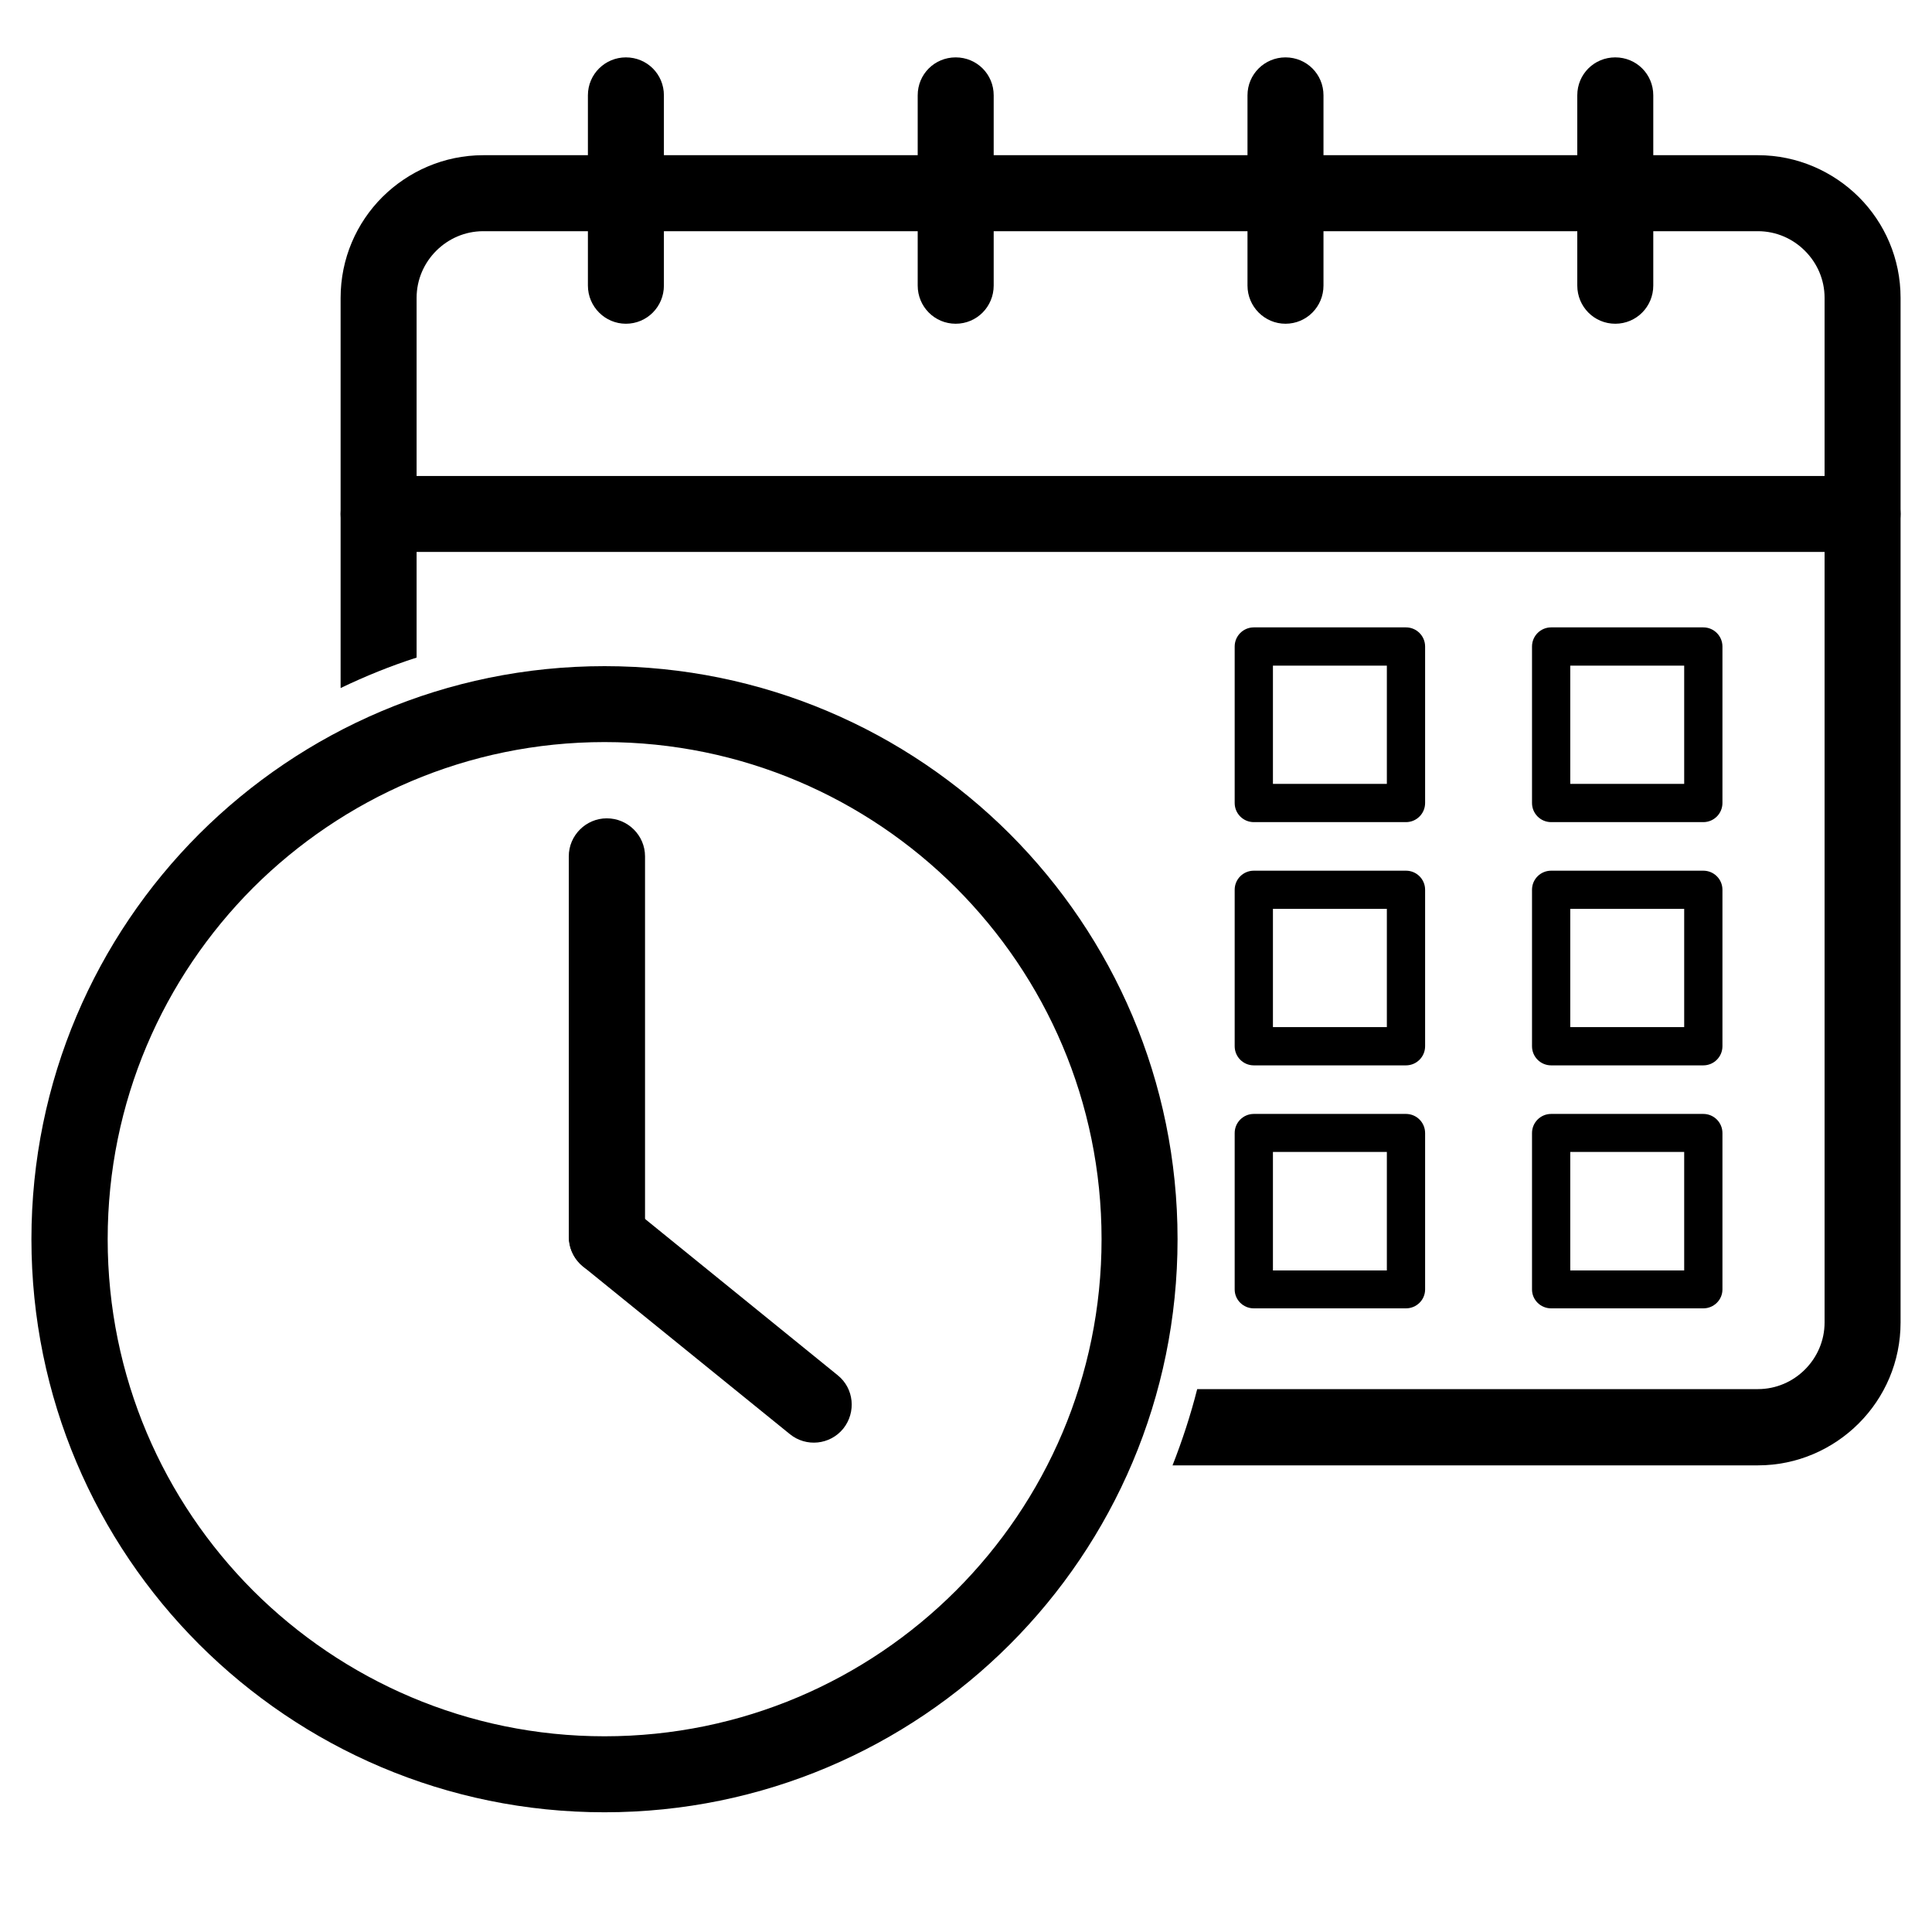
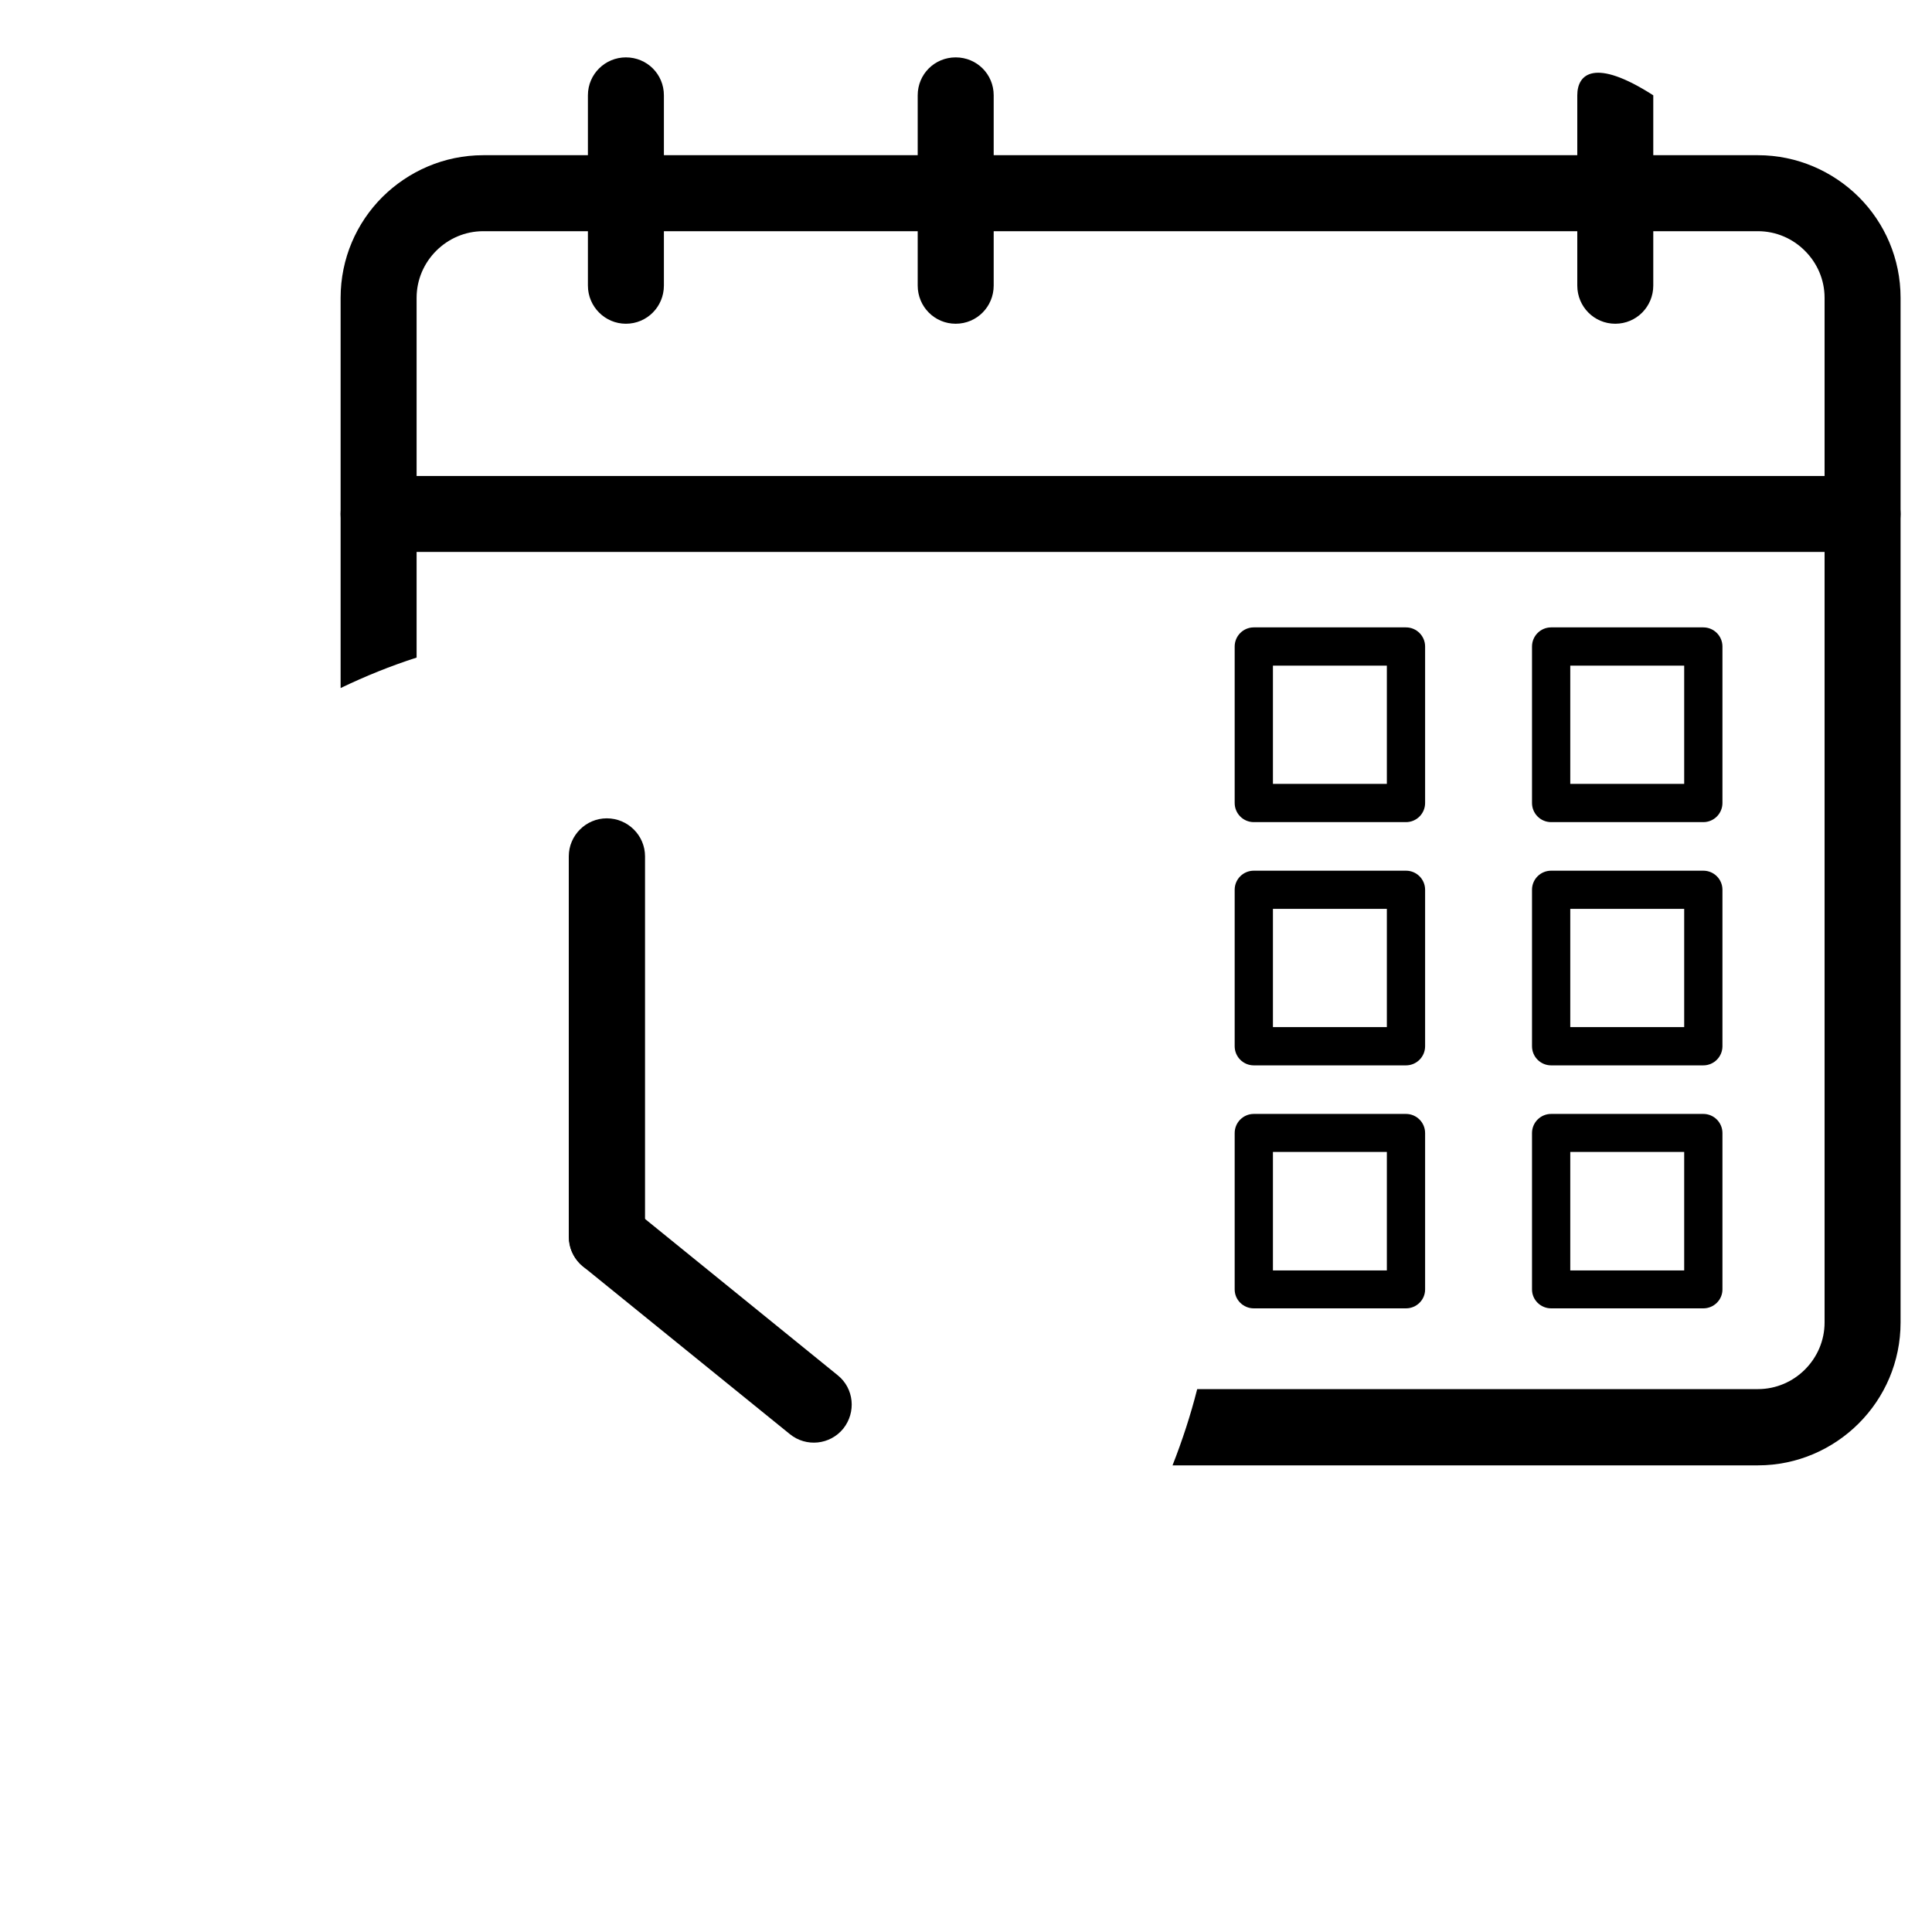
<svg xmlns="http://www.w3.org/2000/svg" width="40" zoomAndPan="magnify" viewBox="0 0 30 30" height="40" preserveAspectRatio="xMidYMid meet" version="1.0">
  <defs>
    <g />
    <clipPath id="45dff33da0">
      <path d="M 5.258 2.352 L 29.512 2.352 L 29.512 22.816 L 5.258 22.816 Z M 5.258 2.352 " clip-rule="nonzero" />
    </clipPath>
    <clipPath id="18b5d14f81">
      <path d="M 5.258 7.352 L 29.512 7.352 L 29.512 8.582 L 5.258 8.582 Z M 5.258 7.352 " clip-rule="nonzero" />
    </clipPath>
    <clipPath id="bdc491cccb">
      <path d="M 9 0.891 L 11 0.891 L 11 6 L 9 6 Z M 9 0.891 " clip-rule="nonzero" />
    </clipPath>
    <clipPath id="d9d2de3a2a">
      <path d="M 14 0.891 L 16 0.891 L 16 6 L 14 6 Z M 14 0.891 " clip-rule="nonzero" />
    </clipPath>
    <clipPath id="d48239b31e">
      <path d="M 19 0.891 L 21 0.891 L 21 6 L 19 6 Z M 19 0.891 " clip-rule="nonzero" />
    </clipPath>
    <clipPath id="f7b6893004">
      <path d="M 24 0.891 L 26 0.891 L 26 6 L 24 6 Z M 24 0.891 " clip-rule="nonzero" />
    </clipPath>
    <clipPath id="abfa5876df">
      <path d="M 0.488 10.277 L 18.34 10.277 L 18.34 28.141 L 0.488 28.141 Z M 0.488 10.277 " clip-rule="nonzero" />
    </clipPath>
  </defs>
  <g clip-path="url(#45dff33da0)">
    <path fill="#000000" d="M 6.469 10.211 L 6.469 4.625 C 6.469 4.34 6.586 4.082 6.773 3.895 C 6.961 3.707 7.219 3.59 7.504 3.59 L 27.297 3.59 C 27.582 3.59 27.84 3.707 28.027 3.895 C 28.215 4.082 28.332 4.34 28.332 4.625 L 28.332 20.535 C 28.332 20.82 28.215 21.078 28.027 21.266 C 27.84 21.453 27.582 21.57 27.297 21.57 L 18.59 21.57 C 18.488 21.973 18.359 22.367 18.207 22.754 L 27.297 22.754 C 27.906 22.754 28.461 22.504 28.863 22.102 C 29.266 21.699 29.512 21.145 29.512 20.535 L 29.512 4.625 C 29.512 4.016 29.266 3.461 28.863 3.059 C 28.461 2.66 27.906 2.41 27.297 2.41 L 7.504 2.41 C 6.895 2.41 6.34 2.66 5.938 3.059 C 5.535 3.461 5.289 4.016 5.289 4.625 L 5.289 10.684 C 5.672 10.5 6.066 10.34 6.469 10.211 " fill-opacity="1" fill-rule="nonzero" />
  </g>
  <g clip-path="url(#18b5d14f81)">
    <path fill="#000000" d="M 5.879 7.391 C 5.551 7.391 5.289 7.652 5.289 7.98 C 5.289 8.305 5.551 8.57 5.879 8.57 L 28.922 8.57 C 29.25 8.57 29.512 8.305 29.512 7.98 C 29.512 7.652 29.25 7.391 28.922 7.391 L 5.879 7.391 " fill-opacity="1" fill-rule="nonzero" />
  </g>
  <g clip-path="url(#bdc491cccb)">
    <path fill="#000000" d="M 10.309 1.48 C 10.309 1.152 10.047 0.891 9.719 0.891 C 9.395 0.891 9.129 1.152 9.129 1.48 L 9.129 4.434 C 9.129 4.762 9.395 5.027 9.719 5.027 C 10.047 5.027 10.309 4.762 10.309 4.434 L 10.309 1.48 " fill-opacity="1" fill-rule="nonzero" />
  </g>
  <g clip-path="url(#d9d2de3a2a)">
    <path fill="#000000" d="M 15.43 1.48 C 15.43 1.152 15.168 0.891 14.84 0.891 C 14.512 0.891 14.25 1.152 14.25 1.48 L 14.25 4.434 C 14.25 4.762 14.512 5.027 14.84 5.027 C 15.168 5.027 15.43 4.762 15.43 4.434 L 15.43 1.48 " fill-opacity="1" fill-rule="nonzero" />
  </g>
  <g clip-path="url(#d48239b31e)">
-     <path fill="#000000" d="M 20.551 1.48 C 20.551 1.152 20.289 0.891 19.961 0.891 C 19.637 0.891 19.371 1.152 19.371 1.48 L 19.371 4.434 C 19.371 4.762 19.637 5.027 19.961 5.027 C 20.289 5.027 20.551 4.762 20.551 4.434 L 20.551 1.48 " fill-opacity="1" fill-rule="nonzero" />
-   </g>
+     </g>
  <g clip-path="url(#f7b6893004)">
-     <path fill="#000000" d="M 25.672 1.48 C 25.672 1.152 25.41 0.891 25.082 0.891 C 24.754 0.891 24.492 1.152 24.492 1.48 L 24.492 4.434 C 24.492 4.762 24.754 5.027 25.082 5.027 C 25.41 5.027 25.672 4.762 25.672 4.434 L 25.672 1.48 " fill-opacity="1" fill-rule="nonzero" />
+     <path fill="#000000" d="M 25.672 1.48 C 24.754 0.891 24.492 1.152 24.492 1.48 L 24.492 4.434 C 24.492 4.762 24.754 5.027 25.082 5.027 C 25.41 5.027 25.672 4.762 25.672 4.434 L 25.672 1.48 " fill-opacity="1" fill-rule="nonzero" />
  </g>
  <g clip-path="url(#abfa5876df)">
-     <path fill="#000000" d="M 9.387 10.344 C 11.844 10.344 14.07 11.34 15.68 12.949 C 17.289 14.559 18.285 16.785 18.285 19.242 C 18.285 21.699 17.289 23.926 15.68 25.535 C 14.07 27.145 11.844 28.141 9.387 28.141 L 9.387 26.961 C 11.52 26.961 13.449 26.094 14.844 24.699 C 16.242 23.301 17.105 21.375 17.105 19.242 C 17.105 17.109 16.242 15.184 14.844 13.785 C 13.449 12.391 11.52 11.523 9.387 11.523 Z M 9.387 10.344 L 9.387 11.523 C 7.258 11.523 5.328 12.391 3.93 13.785 C 2.535 15.184 1.672 17.109 1.672 19.242 C 1.672 21.375 2.535 23.301 3.93 24.699 C 5.328 26.094 7.258 26.961 9.387 26.961 L 9.387 28.141 C 6.93 28.141 4.707 27.145 3.094 25.535 C 1.484 23.926 0.488 21.699 0.488 19.242 C 0.488 16.785 1.484 14.559 3.094 12.949 C 4.707 11.34 6.93 10.344 9.387 10.344 " fill-opacity="1" fill-rule="nonzero" />
-   </g>
+     </g>
  <path fill="#000000" d="M 25.27 9.742 L 26.449 9.742 C 26.613 9.742 26.746 9.875 26.746 10.039 L 26.746 12.469 C 26.746 12.633 26.613 12.766 26.449 12.766 L 25.27 12.766 L 25.27 12.172 L 26.152 12.172 L 26.152 10.336 L 25.27 10.336 Z M 24.086 9.742 L 25.27 9.742 L 25.27 10.336 L 24.383 10.336 L 24.383 12.172 L 25.27 12.172 L 25.27 12.766 L 24.086 12.766 C 23.922 12.766 23.789 12.633 23.789 12.469 L 23.789 10.039 C 23.789 9.875 23.922 9.742 24.086 9.742 " fill-opacity="1" fill-rule="nonzero" />
  <path fill="#000000" d="M 20.648 9.742 L 21.832 9.742 C 21.996 9.742 22.129 9.875 22.129 10.039 L 22.129 12.469 C 22.129 12.633 21.996 12.766 21.832 12.766 L 20.648 12.766 L 20.648 12.172 L 21.535 12.172 L 21.535 10.336 L 20.648 10.336 Z M 19.469 9.742 L 20.648 9.742 L 20.648 10.336 L 19.766 10.336 L 19.766 12.172 L 20.648 12.172 L 20.648 12.766 L 19.469 12.766 C 19.305 12.766 19.172 12.633 19.172 12.469 L 19.172 10.039 C 19.172 9.875 19.305 9.742 19.469 9.742 " fill-opacity="1" fill-rule="nonzero" />
  <path fill="#000000" d="M 25.27 13.52 L 26.449 13.52 C 26.613 13.52 26.746 13.652 26.746 13.816 L 26.746 16.246 C 26.746 16.41 26.613 16.543 26.449 16.543 L 25.27 16.543 L 25.27 15.949 L 26.152 15.949 L 26.152 14.113 L 25.27 14.113 Z M 24.086 13.52 L 25.27 13.52 L 25.27 14.113 L 24.383 14.113 L 24.383 15.949 L 25.27 15.949 L 25.27 16.543 L 24.086 16.543 C 23.922 16.543 23.789 16.41 23.789 16.246 L 23.789 13.816 C 23.789 13.652 23.922 13.52 24.086 13.52 " fill-opacity="1" fill-rule="nonzero" />
  <path fill="#000000" d="M 20.648 13.52 L 21.832 13.52 C 21.996 13.52 22.129 13.652 22.129 13.816 L 22.129 16.246 C 22.129 16.41 21.996 16.543 21.832 16.543 L 20.648 16.543 L 20.648 15.949 L 21.535 15.949 L 21.535 14.113 L 20.648 14.113 Z M 19.469 13.52 L 20.648 13.52 L 20.648 14.113 L 19.766 14.113 L 19.766 15.949 L 20.648 15.949 L 20.648 16.543 L 19.469 16.543 C 19.305 16.543 19.172 16.41 19.172 16.246 L 19.172 13.816 C 19.172 13.652 19.305 13.52 19.469 13.52 " fill-opacity="1" fill-rule="nonzero" />
  <path fill="#000000" d="M 25.27 17.297 L 26.449 17.297 C 26.613 17.297 26.746 17.43 26.746 17.594 L 26.746 20.023 C 26.746 20.184 26.613 20.316 26.449 20.316 L 25.27 20.316 L 25.27 19.727 L 26.152 19.727 L 26.152 17.887 L 25.27 17.887 Z M 24.086 17.297 L 25.27 17.297 L 25.27 17.887 L 24.383 17.887 L 24.383 19.727 L 25.27 19.727 L 25.27 20.316 L 24.086 20.316 C 23.922 20.316 23.789 20.184 23.789 20.023 L 23.789 17.594 C 23.789 17.43 23.922 17.297 24.086 17.297 " fill-opacity="1" fill-rule="nonzero" />
  <path fill="#000000" d="M 20.648 17.297 L 21.832 17.297 C 21.996 17.297 22.129 17.43 22.129 17.594 L 22.129 20.023 C 22.129 20.184 21.996 20.316 21.832 20.316 L 20.648 20.316 L 20.648 19.727 L 21.535 19.727 L 21.535 17.887 L 20.648 17.887 Z M 19.469 17.297 L 20.648 17.297 L 20.648 17.887 L 19.766 17.887 L 19.766 19.727 L 20.648 19.727 L 20.648 20.316 L 19.469 20.316 C 19.305 20.316 19.172 20.184 19.172 20.023 L 19.172 17.594 C 19.172 17.43 19.305 17.297 19.469 17.297 " fill-opacity="1" fill-rule="nonzero" />
  <path fill="#000000" d="M 10.016 13.297 C 10.016 12.973 9.75 12.707 9.422 12.707 C 9.098 12.707 8.832 12.973 8.832 13.297 L 8.832 19.207 C 8.832 19.531 9.098 19.797 9.422 19.797 C 9.75 19.797 10.016 19.531 10.016 19.207 L 10.016 13.297 " fill-opacity="1" fill-rule="nonzero" />
  <path fill="#000000" d="M 9.797 18.75 C 9.543 18.543 9.172 18.582 8.965 18.836 C 8.762 19.086 8.801 19.457 9.051 19.664 L 12.266 22.27 C 12.516 22.473 12.887 22.438 13.094 22.184 C 13.297 21.93 13.262 21.559 13.008 21.355 L 9.797 18.75 " fill-opacity="1" fill-rule="nonzero" />
  <g fill="#000000" fill-opacity="1">
    <g transform="translate(14.795, 3.145)">
      <g>
        <path d="M 0.109 0 C 0.086 0 0.07 -0.004 0.062 -0.016 C 0.051 -0.023 0.047 -0.035 0.047 -0.047 C 0.047 -0.066 0.051 -0.082 0.062 -0.094 C 0.07 -0.102 0.086 -0.109 0.109 -0.109 C 0.117 -0.109 0.129 -0.102 0.141 -0.094 C 0.148 -0.082 0.156 -0.066 0.156 -0.047 C 0.156 -0.035 0.148 -0.023 0.141 -0.016 C 0.129 -0.004 0.117 0 0.109 0 Z M 0.109 0 " />
      </g>
    </g>
  </g>
</svg>